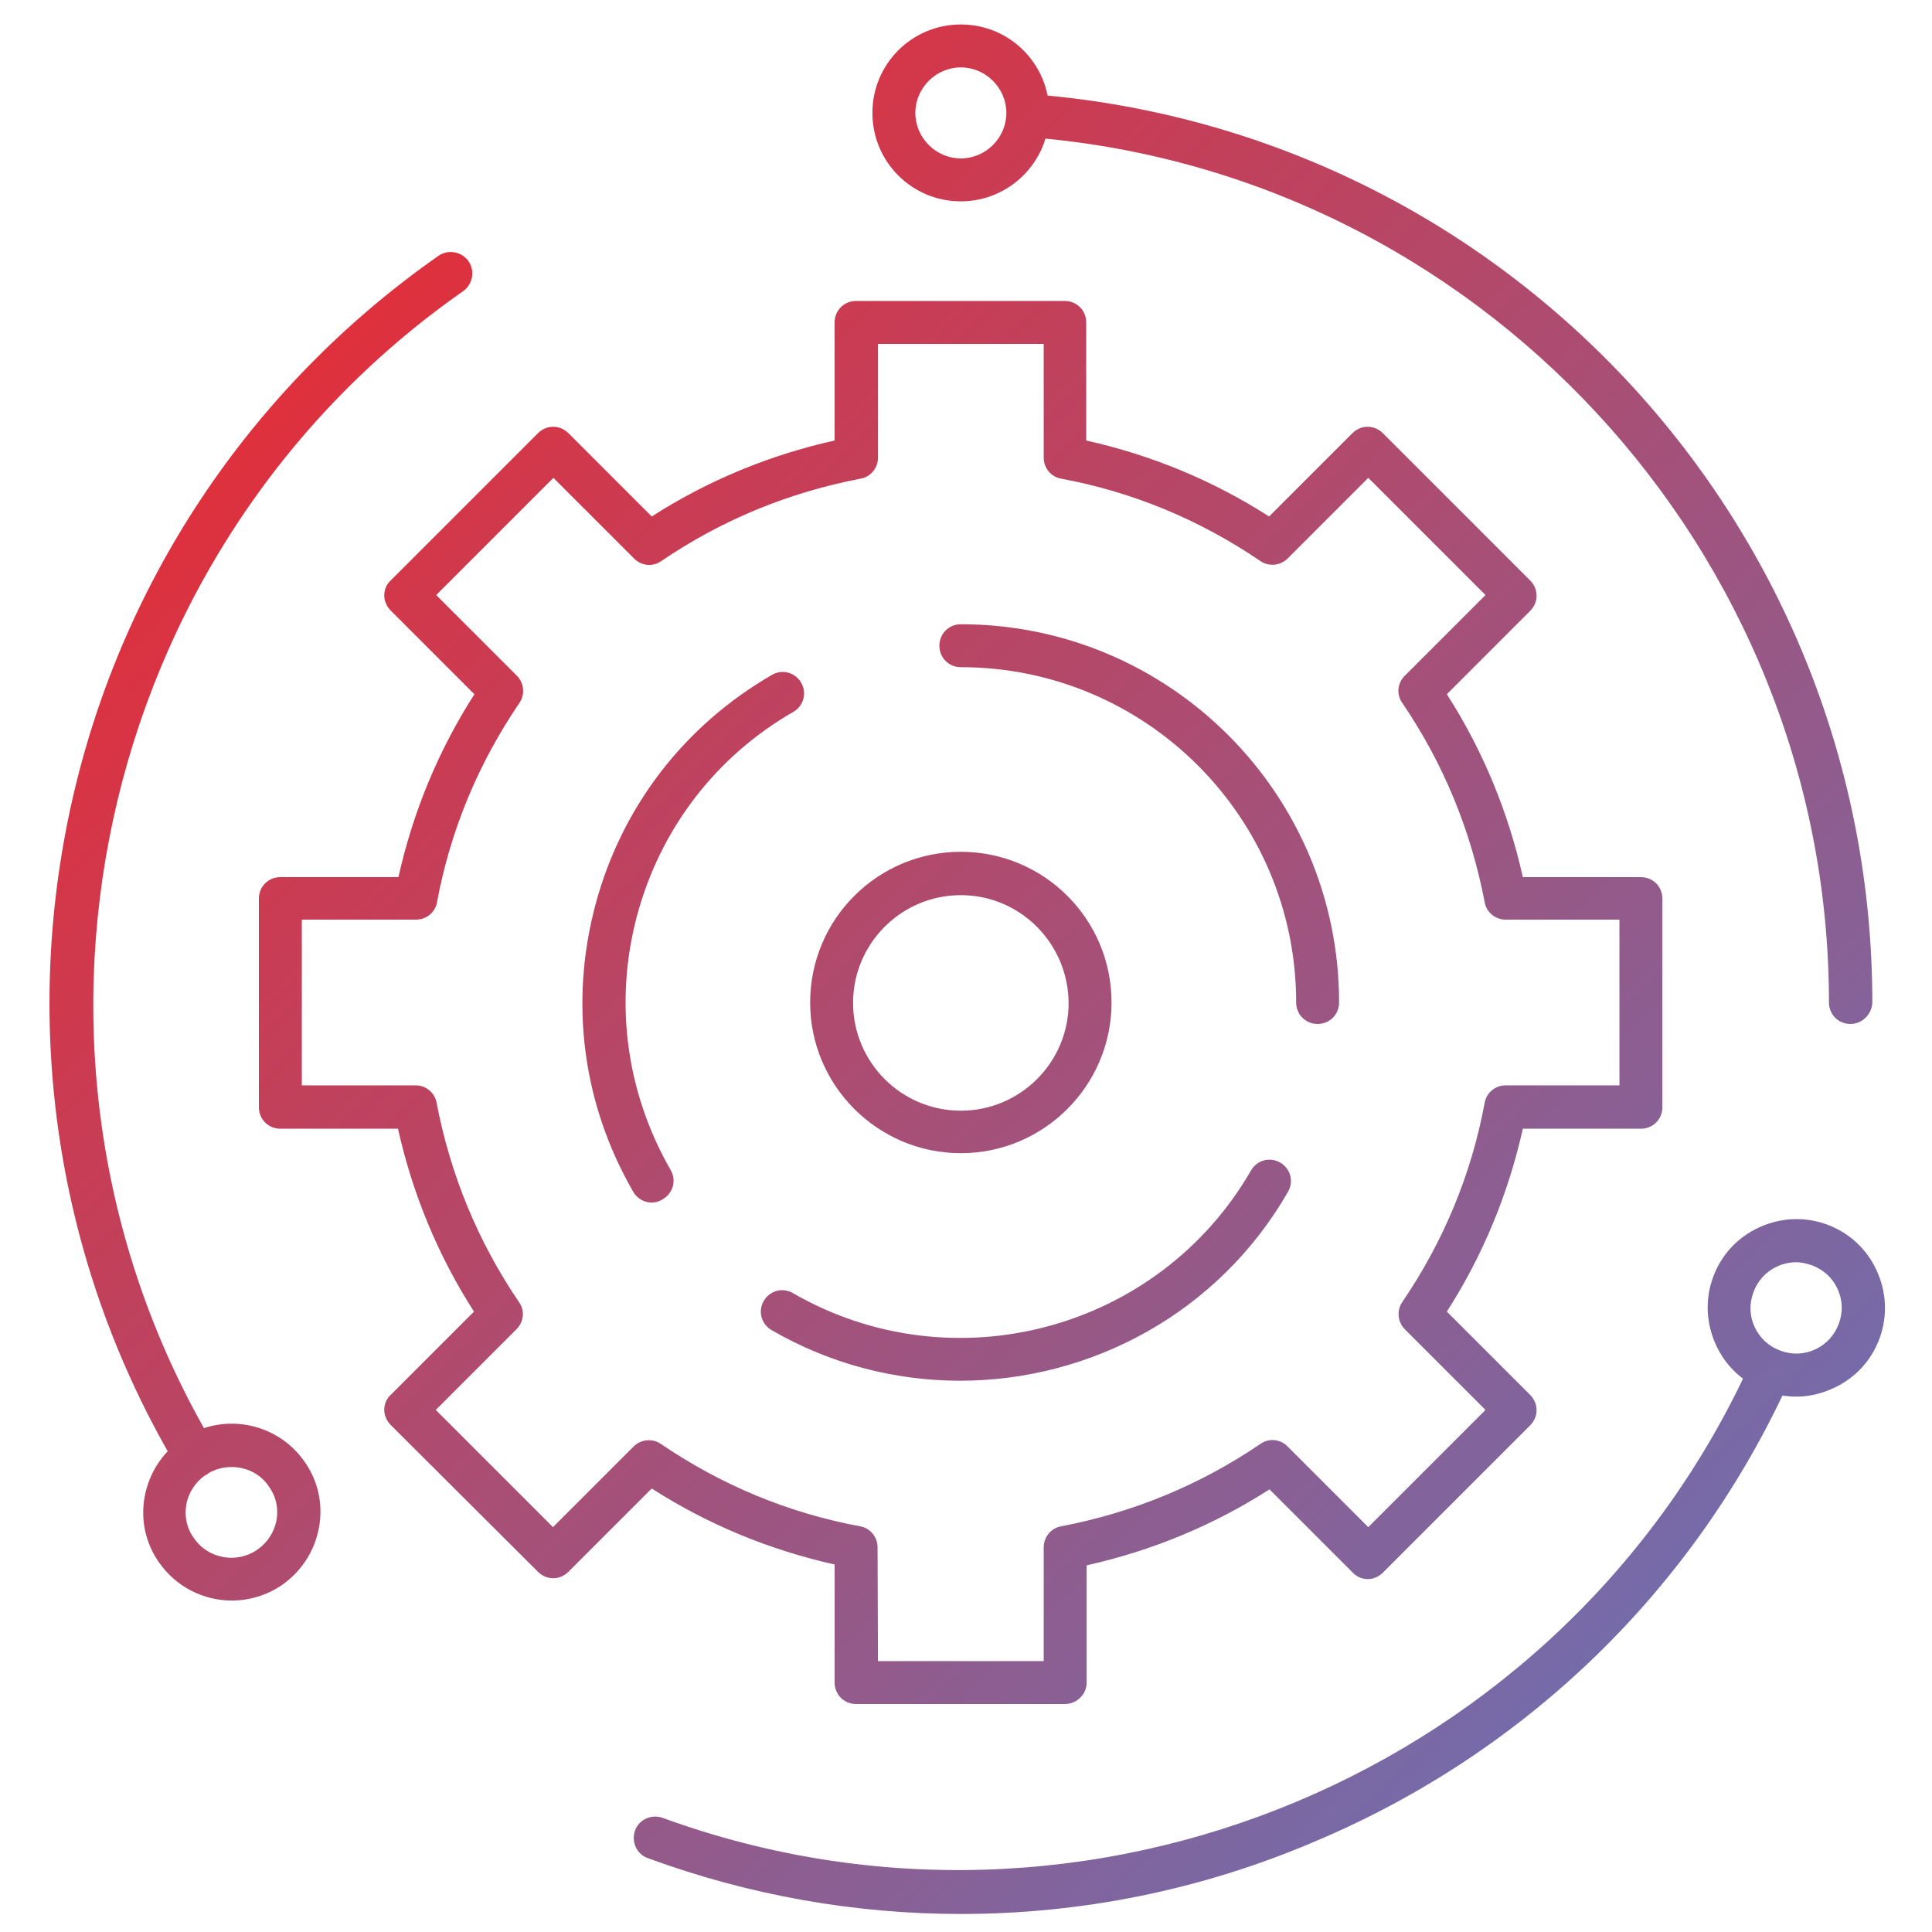
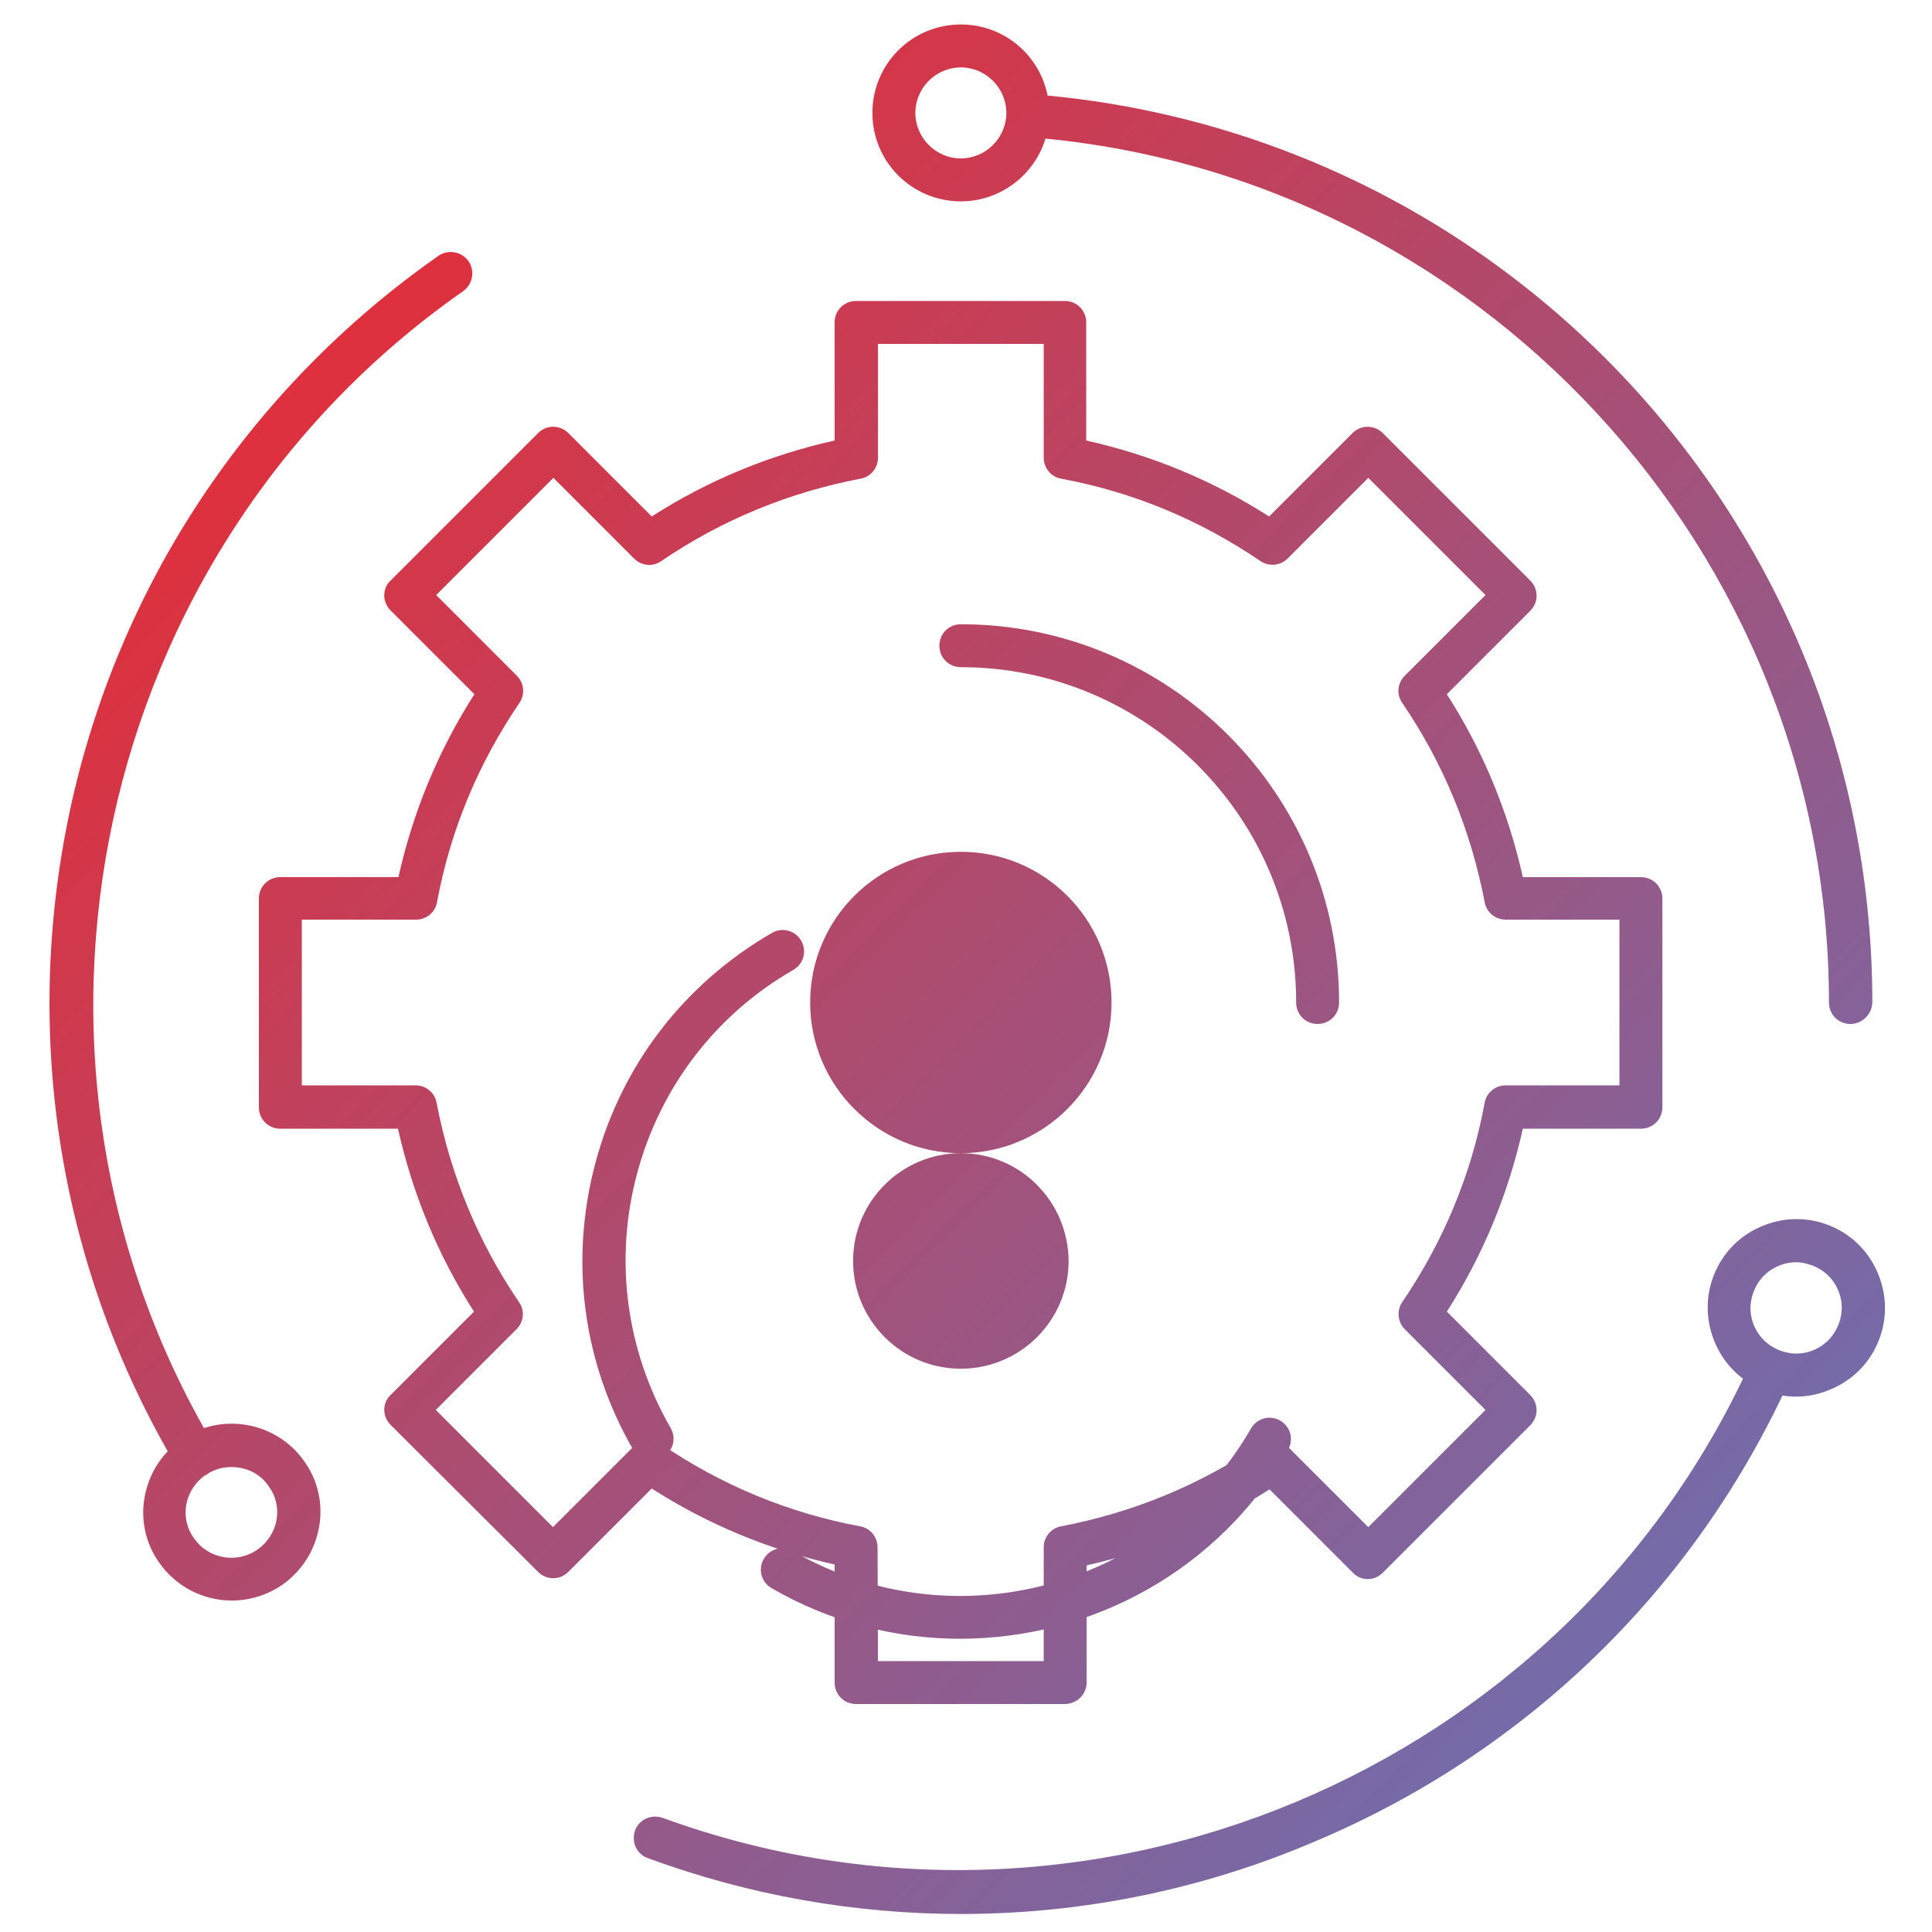
<svg xmlns="http://www.w3.org/2000/svg" version="1.1" width="80" height="80" x="0" y="0" viewBox="0 0 450 450" style="enable-background:new 0 0 512 512" xml:space="preserve" class="">
  <g>
    <linearGradient id="a" x1="69.334" x2="369.491" y1="364.234" y2="64.078" gradientTransform="matrix(1 0 0 -1 0 452)" gradientUnits="userSpaceOnUse">
      <stop stop-opacity="1" stop-color="#df303d" offset="0" />
      <stop stop-opacity="1" stop-color="#756ba9" offset="1" />
    </linearGradient>
-     <path fill="url(#a)" d="M248 396.9h-48.6c-2.8 0-5-2.2-5-5v-27.5c-15.2-3.4-29.5-9.3-42.6-17.7l-19.4 19.4c-2 2-5.1 2-7.1 0L91 331.9c-.9-.9-1.5-2.2-1.5-3.5s.5-2.6 1.5-3.5l19.4-19.4c-8.4-13.1-14.3-27.4-17.7-42.6H65.3c-2.8 0-5-2.2-5-5v-48.6c0-2.8 2.2-5 5-5h27.5c3.4-15.2 9.3-29.5 17.7-42.6L91 142.2c-.9-.9-1.5-2.2-1.5-3.5s.5-2.6 1.5-3.5l34.3-34.3c2-2 5.1-2 7.1 0l19.4 19.4c13.1-8.4 27.4-14.3 42.6-17.7V75.1c0-2.8 2.2-5 5-5H248c2.8 0 5 2.2 5 5v27.5c15.2 3.4 29.5 9.3 42.6 17.7l19.4-19.4c2-2 5.1-2 7.1 0l34.3 34.3c2 2 2 5.1 0 7.1L337 161.7c8.4 13.1 14.3 27.4 17.7 42.6h27.5c2.8 0 5 2.2 5 5v48.6c0 2.8-2.2 5-5 5h-27.5c-3.4 15.2-9.3 29.5-17.7 42.6l19.4 19.4c2 2 2 5.1 0 7.1l-34.3 34.3c-.9.9-2.2 1.5-3.5 1.5s-2.6-.5-3.5-1.5l-19.4-19.4c-13.1 8.4-27.4 14.3-42.6 17.7v27.5c-.1 2.6-2.3 4.8-5.1 4.8zm-43.5-10h38.6v-26.5c0-2.4 1.7-4.5 4.1-4.9 16.7-3.2 32.3-9.6 46.4-19.2 2-1.4 4.6-1.1 6.3.6l18.8 18.8 27.3-27.3-18.8-18.8c-1.7-1.7-1.9-4.4-.6-6.3 9.6-14.1 16.1-29.7 19.2-46.4.4-2.4 2.5-4.1 4.9-4.1h26.5v-38.6h-26.5c-2.4 0-4.5-1.7-4.9-4.1-3.2-16.7-9.6-32.3-19.2-46.4-1.4-2-1.1-4.6.6-6.3l18.8-18.8-27.3-27.3-18.8 18.8c-1.7 1.7-4.4 1.9-6.3.6-14.1-9.6-29.7-16.1-46.4-19.2-2.4-.4-4.1-2.5-4.1-4.9V80.1h-38.6v26.5c0 2.4-1.7 4.5-4.1 4.9-16.7 3.2-32.3 9.6-46.4 19.2-2 1.4-4.6 1.1-6.3-.6l-18.8-18.8-27.3 27.3 18.8 18.8c1.7 1.7 1.9 4.4.6 6.3-9.6 14.1-16.1 29.7-19.2 46.4-.4 2.4-2.5 4.1-4.9 4.1H70.3v38.6h26.5c2.4 0 4.5 1.7 4.9 4.1 3.2 16.7 9.6 32.3 19.2 46.4 1.4 2 1.1 4.6-.6 6.3l-18.8 18.8 27.3 27.3 18.8-18.8c1.7-1.7 4.4-1.9 6.3-.6 14.1 9.6 29.7 16.1 46.4 19.2 2.4.4 4.1 2.5 4.1 4.9zm102.4-148.4c-2.8 0-5-2.2-5-5 0-43.1-35-78.1-78.1-78.1-2.8 0-5-2.2-5-5s2.2-5 5-5c48.6 0 88.1 39.5 88.1 88.1 0 2.8-2.2 5-5 5zm-83.1 30.1c-19.3 0-35.1-15.7-35.1-35.1s15.7-35.1 35.1-35.1 35.1 15.7 35.1 35.1-15.8 35.1-35.1 35.1zm0-60.1c-13.8 0-25.1 11.2-25.1 25.1 0 13.8 11.2 25.1 25.1 25.1 13.8 0 25.1-11.2 25.1-25.1-.1-13.9-11.3-25.1-25.1-25.1zm-72 71.6c-1.7 0-3.4-.9-4.3-2.5-11.8-20.4-14.9-44.1-8.8-66.9s20.7-41.7 41.1-53.5c2.4-1.4 5.4-.6 6.8 1.8s.6 5.4-1.8 6.8c-18.1 10.4-31 27.3-36.4 47.4s-2.6 41.2 7.8 59.3c1.4 2.4.6 5.4-1.8 6.8-.9.6-1.8.8-2.6.8zm71.8 41.5c-14.9 0-30.1-3.8-43.9-11.8-2.4-1.4-3.2-4.4-1.8-6.8s4.4-3.2 6.8-1.8c37.3 21.5 85.2 8.7 106.7-28.6 1.4-2.4 4.4-3.2 6.8-1.8s3.2 4.4 1.8 6.8c-16.2 28.2-45.9 44-76.4 44zM431 238.5c-2.8 0-5-2.2-5-5 0-105.3-82.1-193.8-187-201.6-2.8-.2-4.8-2.6-4.6-5.4s2.6-4.8 5.4-4.6c53.3 4 102.7 27.7 139.3 66.9 36.7 39.4 57 90.8 57 144.7-.1 2.8-2.4 5-5.1 5zM223.8 46.9c-11.4 0-20.6-9.2-20.6-20.6s9.2-20.6 20.6-20.6 20.6 9.2 20.6 20.6-9.3 20.6-20.6 20.6zm0-31.2c-5.8 0-10.6 4.8-10.6 10.6s4.8 10.6 10.6 10.6 10.6-4.8 10.6-10.6-4.8-10.6-10.6-10.6zM45.5 344.1c-1.7 0-3.4-.9-4.3-2.4-27.3-45.9-36.1-100.1-25-152.5C27.4 136.5 58 90.5 102.1 59.6c2.3-1.6 5.4-1 7 1.2 1.6 2.3 1 5.4-1.2 7C21.6 128.1-3.9 246.2 49.8 336.6c1.4 2.4.6 5.4-1.7 6.9-.9.4-1.7.6-2.6.6zm8.5 28.7c-6.5 0-12.9-3.1-16.9-8.8-3.2-4.5-4.4-10-3.4-15.4s4-10.1 8.5-13.3c9.3-6.5 22.2-4.2 28.7 5.1 3.2 4.5 4.4 10 3.4 15.4s-4 10.1-8.5 13.3c-3.6 2.5-7.8 3.7-11.8 3.7zm-.1-31.1c-2.1 0-4.2.6-6.1 1.9-2.3 1.6-3.9 4.1-4.4 6.8-.5 2.8.1 5.6 1.8 7.9 3.3 4.8 10 6 14.8 2.6 2.3-1.6 3.9-4.1 4.4-6.8.5-2.8-.1-5.6-1.8-7.9-2-3-5.3-4.5-8.7-4.5zm169.9 104.1c-24.6 0-49.2-4.3-72.9-13-2.6-.9-3.9-3.8-3-6.4s3.8-3.9 6.4-3c98.9 36.1 210.3-10.6 253.6-106.4 1.1-2.5 4.1-3.6 6.6-2.5s3.6 4.1 2.5 6.6c-22 48.7-61.3 87-110.7 107.8-26.4 11.3-54.4 16.9-82.5 16.9zm194.6-120.5c-2.4 0-4.8-.4-7.1-1.3-5.2-1.9-9.3-5.7-11.6-10.7s-2.6-10.6-.7-15.8 5.7-9.3 10.7-11.6 10.6-2.6 15.8-.7 9.3 5.7 11.6 10.7 2.6 10.6.7 15.8c-1.9 5.2-5.7 9.3-10.7 11.6-2.8 1.3-5.7 2-8.7 2zm0-31.3c-1.5 0-3 .3-4.5 1-2.6 1.2-4.5 3.3-5.5 6s-.9 5.5.3 8.1 3.3 4.5 6 5.5 5.5.9 8.1-.3 4.5-3.3 5.5-6 .9-5.5-.3-8.1-3.3-4.5-6-5.5c-1.2-.4-2.4-.7-3.6-.7z" opacity="1" data-original="url(#a)" class="" />
+     <path fill="url(#a)" d="M248 396.9h-48.6c-2.8 0-5-2.2-5-5v-27.5c-15.2-3.4-29.5-9.3-42.6-17.7l-19.4 19.4c-2 2-5.1 2-7.1 0L91 331.9c-.9-.9-1.5-2.2-1.5-3.5s.5-2.6 1.5-3.5l19.4-19.4c-8.4-13.1-14.3-27.4-17.7-42.6H65.3c-2.8 0-5-2.2-5-5v-48.6c0-2.8 2.2-5 5-5h27.5c3.4-15.2 9.3-29.5 17.7-42.6L91 142.2c-.9-.9-1.5-2.2-1.5-3.5s.5-2.6 1.5-3.5l34.3-34.3c2-2 5.1-2 7.1 0l19.4 19.4c13.1-8.4 27.4-14.3 42.6-17.7V75.1c0-2.8 2.2-5 5-5H248c2.8 0 5 2.2 5 5v27.5c15.2 3.4 29.5 9.3 42.6 17.7l19.4-19.4c2-2 5.1-2 7.1 0l34.3 34.3c2 2 2 5.1 0 7.1L337 161.7c8.4 13.1 14.3 27.4 17.7 42.6h27.5c2.8 0 5 2.2 5 5v48.6c0 2.8-2.2 5-5 5h-27.5c-3.4 15.2-9.3 29.5-17.7 42.6l19.4 19.4c2 2 2 5.1 0 7.1l-34.3 34.3c-.9.9-2.2 1.5-3.5 1.5s-2.6-.5-3.5-1.5l-19.4-19.4c-13.1 8.4-27.4 14.3-42.6 17.7v27.5c-.1 2.6-2.3 4.8-5.1 4.8zm-43.5-10h38.6v-26.5c0-2.4 1.7-4.5 4.1-4.9 16.7-3.2 32.3-9.6 46.4-19.2 2-1.4 4.6-1.1 6.3.6l18.8 18.8 27.3-27.3-18.8-18.8c-1.7-1.7-1.9-4.4-.6-6.3 9.6-14.1 16.1-29.7 19.2-46.4.4-2.4 2.5-4.1 4.9-4.1h26.5v-38.6h-26.5c-2.4 0-4.5-1.7-4.9-4.1-3.2-16.7-9.6-32.3-19.2-46.4-1.4-2-1.1-4.6.6-6.3l18.8-18.8-27.3-27.3-18.8 18.8c-1.7 1.7-4.4 1.9-6.3.6-14.1-9.6-29.7-16.1-46.4-19.2-2.4-.4-4.1-2.5-4.1-4.9V80.1h-38.6v26.5c0 2.4-1.7 4.5-4.1 4.9-16.7 3.2-32.3 9.6-46.4 19.2-2 1.4-4.6 1.1-6.3-.6l-18.8-18.8-27.3 27.3 18.8 18.8c1.7 1.7 1.9 4.4.6 6.3-9.6 14.1-16.1 29.7-19.2 46.4-.4 2.4-2.5 4.1-4.9 4.1H70.3v38.6h26.5c2.4 0 4.5 1.7 4.9 4.1 3.2 16.7 9.6 32.3 19.2 46.4 1.4 2 1.1 4.6-.6 6.3l-18.8 18.8 27.3 27.3 18.8-18.8c1.7-1.7 4.4-1.9 6.3-.6 14.1 9.6 29.7 16.1 46.4 19.2 2.4.4 4.1 2.5 4.1 4.9zm102.4-148.4c-2.8 0-5-2.2-5-5 0-43.1-35-78.1-78.1-78.1-2.8 0-5-2.2-5-5s2.2-5 5-5c48.6 0 88.1 39.5 88.1 88.1 0 2.8-2.2 5-5 5zm-83.1 30.1c-19.3 0-35.1-15.7-35.1-35.1s15.7-35.1 35.1-35.1 35.1 15.7 35.1 35.1-15.8 35.1-35.1 35.1zc-13.8 0-25.1 11.2-25.1 25.1 0 13.8 11.2 25.1 25.1 25.1 13.8 0 25.1-11.2 25.1-25.1-.1-13.9-11.3-25.1-25.1-25.1zm-72 71.6c-1.7 0-3.4-.9-4.3-2.5-11.8-20.4-14.9-44.1-8.8-66.9s20.7-41.7 41.1-53.5c2.4-1.4 5.4-.6 6.8 1.8s.6 5.4-1.8 6.8c-18.1 10.4-31 27.3-36.4 47.4s-2.6 41.2 7.8 59.3c1.4 2.4.6 5.4-1.8 6.8-.9.6-1.8.8-2.6.8zm71.8 41.5c-14.9 0-30.1-3.8-43.9-11.8-2.4-1.4-3.2-4.4-1.8-6.8s4.4-3.2 6.8-1.8c37.3 21.5 85.2 8.7 106.7-28.6 1.4-2.4 4.4-3.2 6.8-1.8s3.2 4.4 1.8 6.8c-16.2 28.2-45.9 44-76.4 44zM431 238.5c-2.8 0-5-2.2-5-5 0-105.3-82.1-193.8-187-201.6-2.8-.2-4.8-2.6-4.6-5.4s2.6-4.8 5.4-4.6c53.3 4 102.7 27.7 139.3 66.9 36.7 39.4 57 90.8 57 144.7-.1 2.8-2.4 5-5.1 5zM223.8 46.9c-11.4 0-20.6-9.2-20.6-20.6s9.2-20.6 20.6-20.6 20.6 9.2 20.6 20.6-9.3 20.6-20.6 20.6zm0-31.2c-5.8 0-10.6 4.8-10.6 10.6s4.8 10.6 10.6 10.6 10.6-4.8 10.6-10.6-4.8-10.6-10.6-10.6zM45.5 344.1c-1.7 0-3.4-.9-4.3-2.4-27.3-45.9-36.1-100.1-25-152.5C27.4 136.5 58 90.5 102.1 59.6c2.3-1.6 5.4-1 7 1.2 1.6 2.3 1 5.4-1.2 7C21.6 128.1-3.9 246.2 49.8 336.6c1.4 2.4.6 5.4-1.7 6.9-.9.4-1.7.6-2.6.6zm8.5 28.7c-6.5 0-12.9-3.1-16.9-8.8-3.2-4.5-4.4-10-3.4-15.4s4-10.1 8.5-13.3c9.3-6.5 22.2-4.2 28.7 5.1 3.2 4.5 4.4 10 3.4 15.4s-4 10.1-8.5 13.3c-3.6 2.5-7.8 3.7-11.8 3.7zm-.1-31.1c-2.1 0-4.2.6-6.1 1.9-2.3 1.6-3.9 4.1-4.4 6.8-.5 2.8.1 5.6 1.8 7.9 3.3 4.8 10 6 14.8 2.6 2.3-1.6 3.9-4.1 4.4-6.8.5-2.8-.1-5.6-1.8-7.9-2-3-5.3-4.5-8.7-4.5zm169.9 104.1c-24.6 0-49.2-4.3-72.9-13-2.6-.9-3.9-3.8-3-6.4s3.8-3.9 6.4-3c98.9 36.1 210.3-10.6 253.6-106.4 1.1-2.5 4.1-3.6 6.6-2.5s3.6 4.1 2.5 6.6c-22 48.7-61.3 87-110.7 107.8-26.4 11.3-54.4 16.9-82.5 16.9zm194.6-120.5c-2.4 0-4.8-.4-7.1-1.3-5.2-1.9-9.3-5.7-11.6-10.7s-2.6-10.6-.7-15.8 5.7-9.3 10.7-11.6 10.6-2.6 15.8-.7 9.3 5.7 11.6 10.7 2.6 10.6.7 15.8c-1.9 5.2-5.7 9.3-10.7 11.6-2.8 1.3-5.7 2-8.7 2zm0-31.3c-1.5 0-3 .3-4.5 1-2.6 1.2-4.5 3.3-5.5 6s-.9 5.5.3 8.1 3.3 4.5 6 5.5 5.5.9 8.1-.3 4.5-3.3 5.5-6 .9-5.5-.3-8.1-3.3-4.5-6-5.5c-1.2-.4-2.4-.7-3.6-.7z" opacity="1" data-original="url(#a)" class="" />
  </g>
</svg>